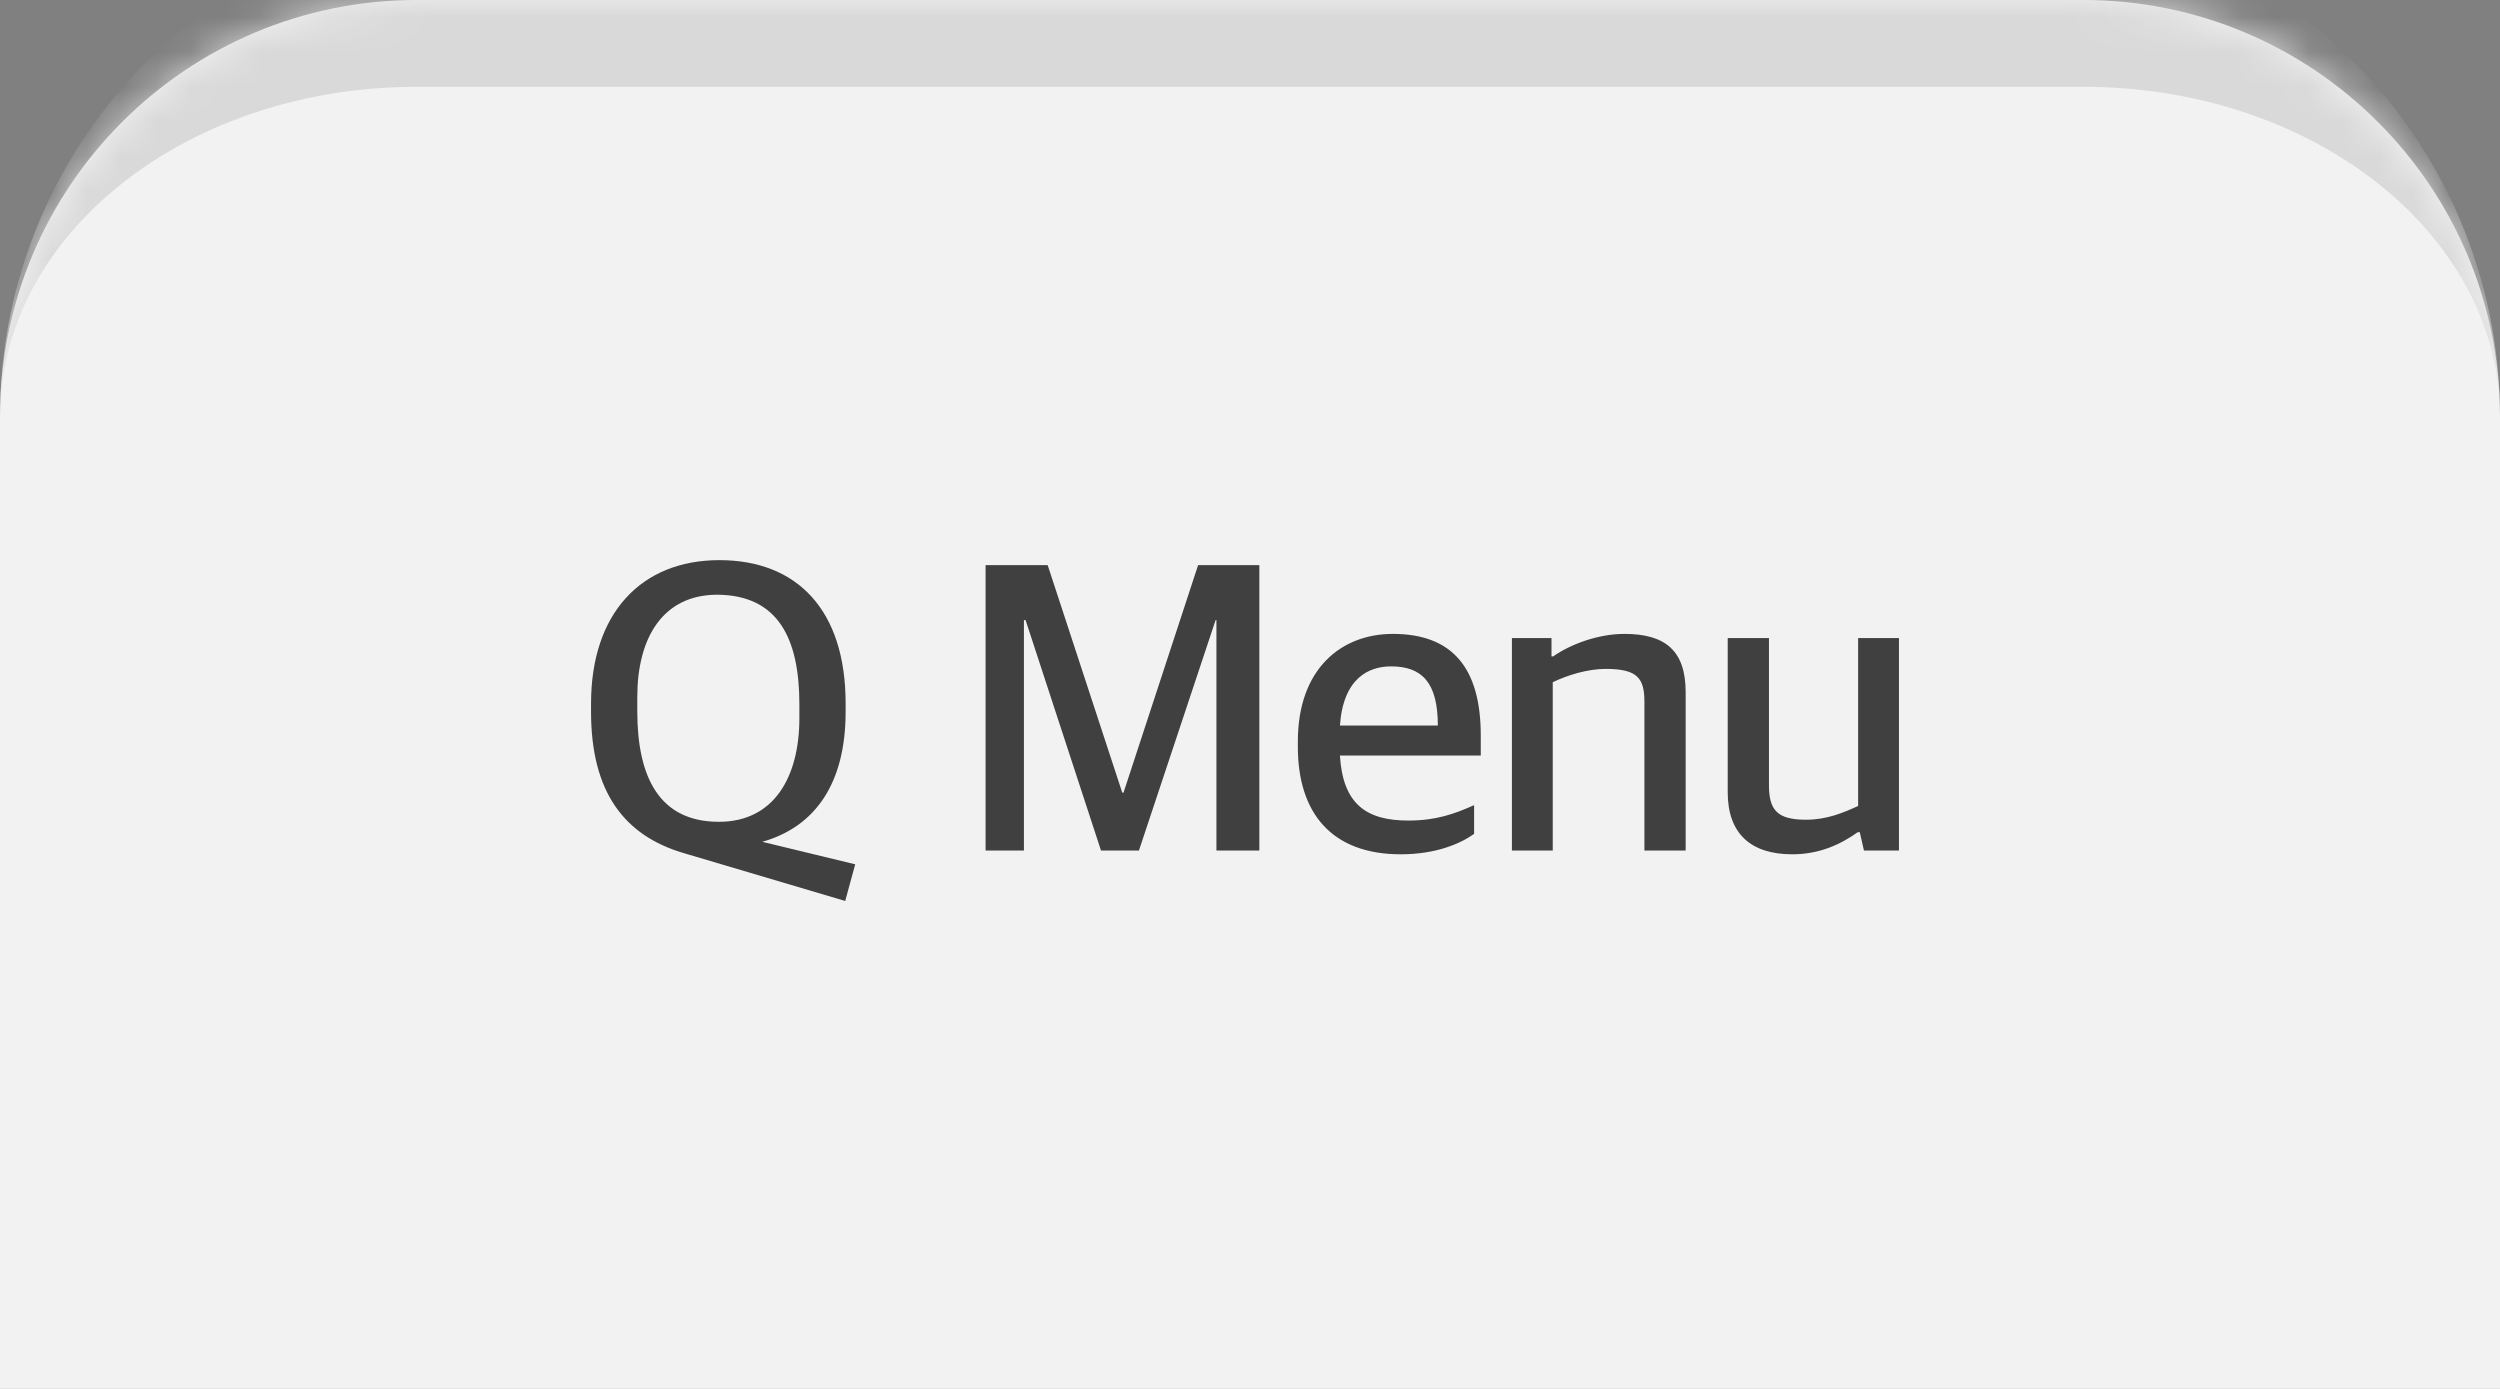
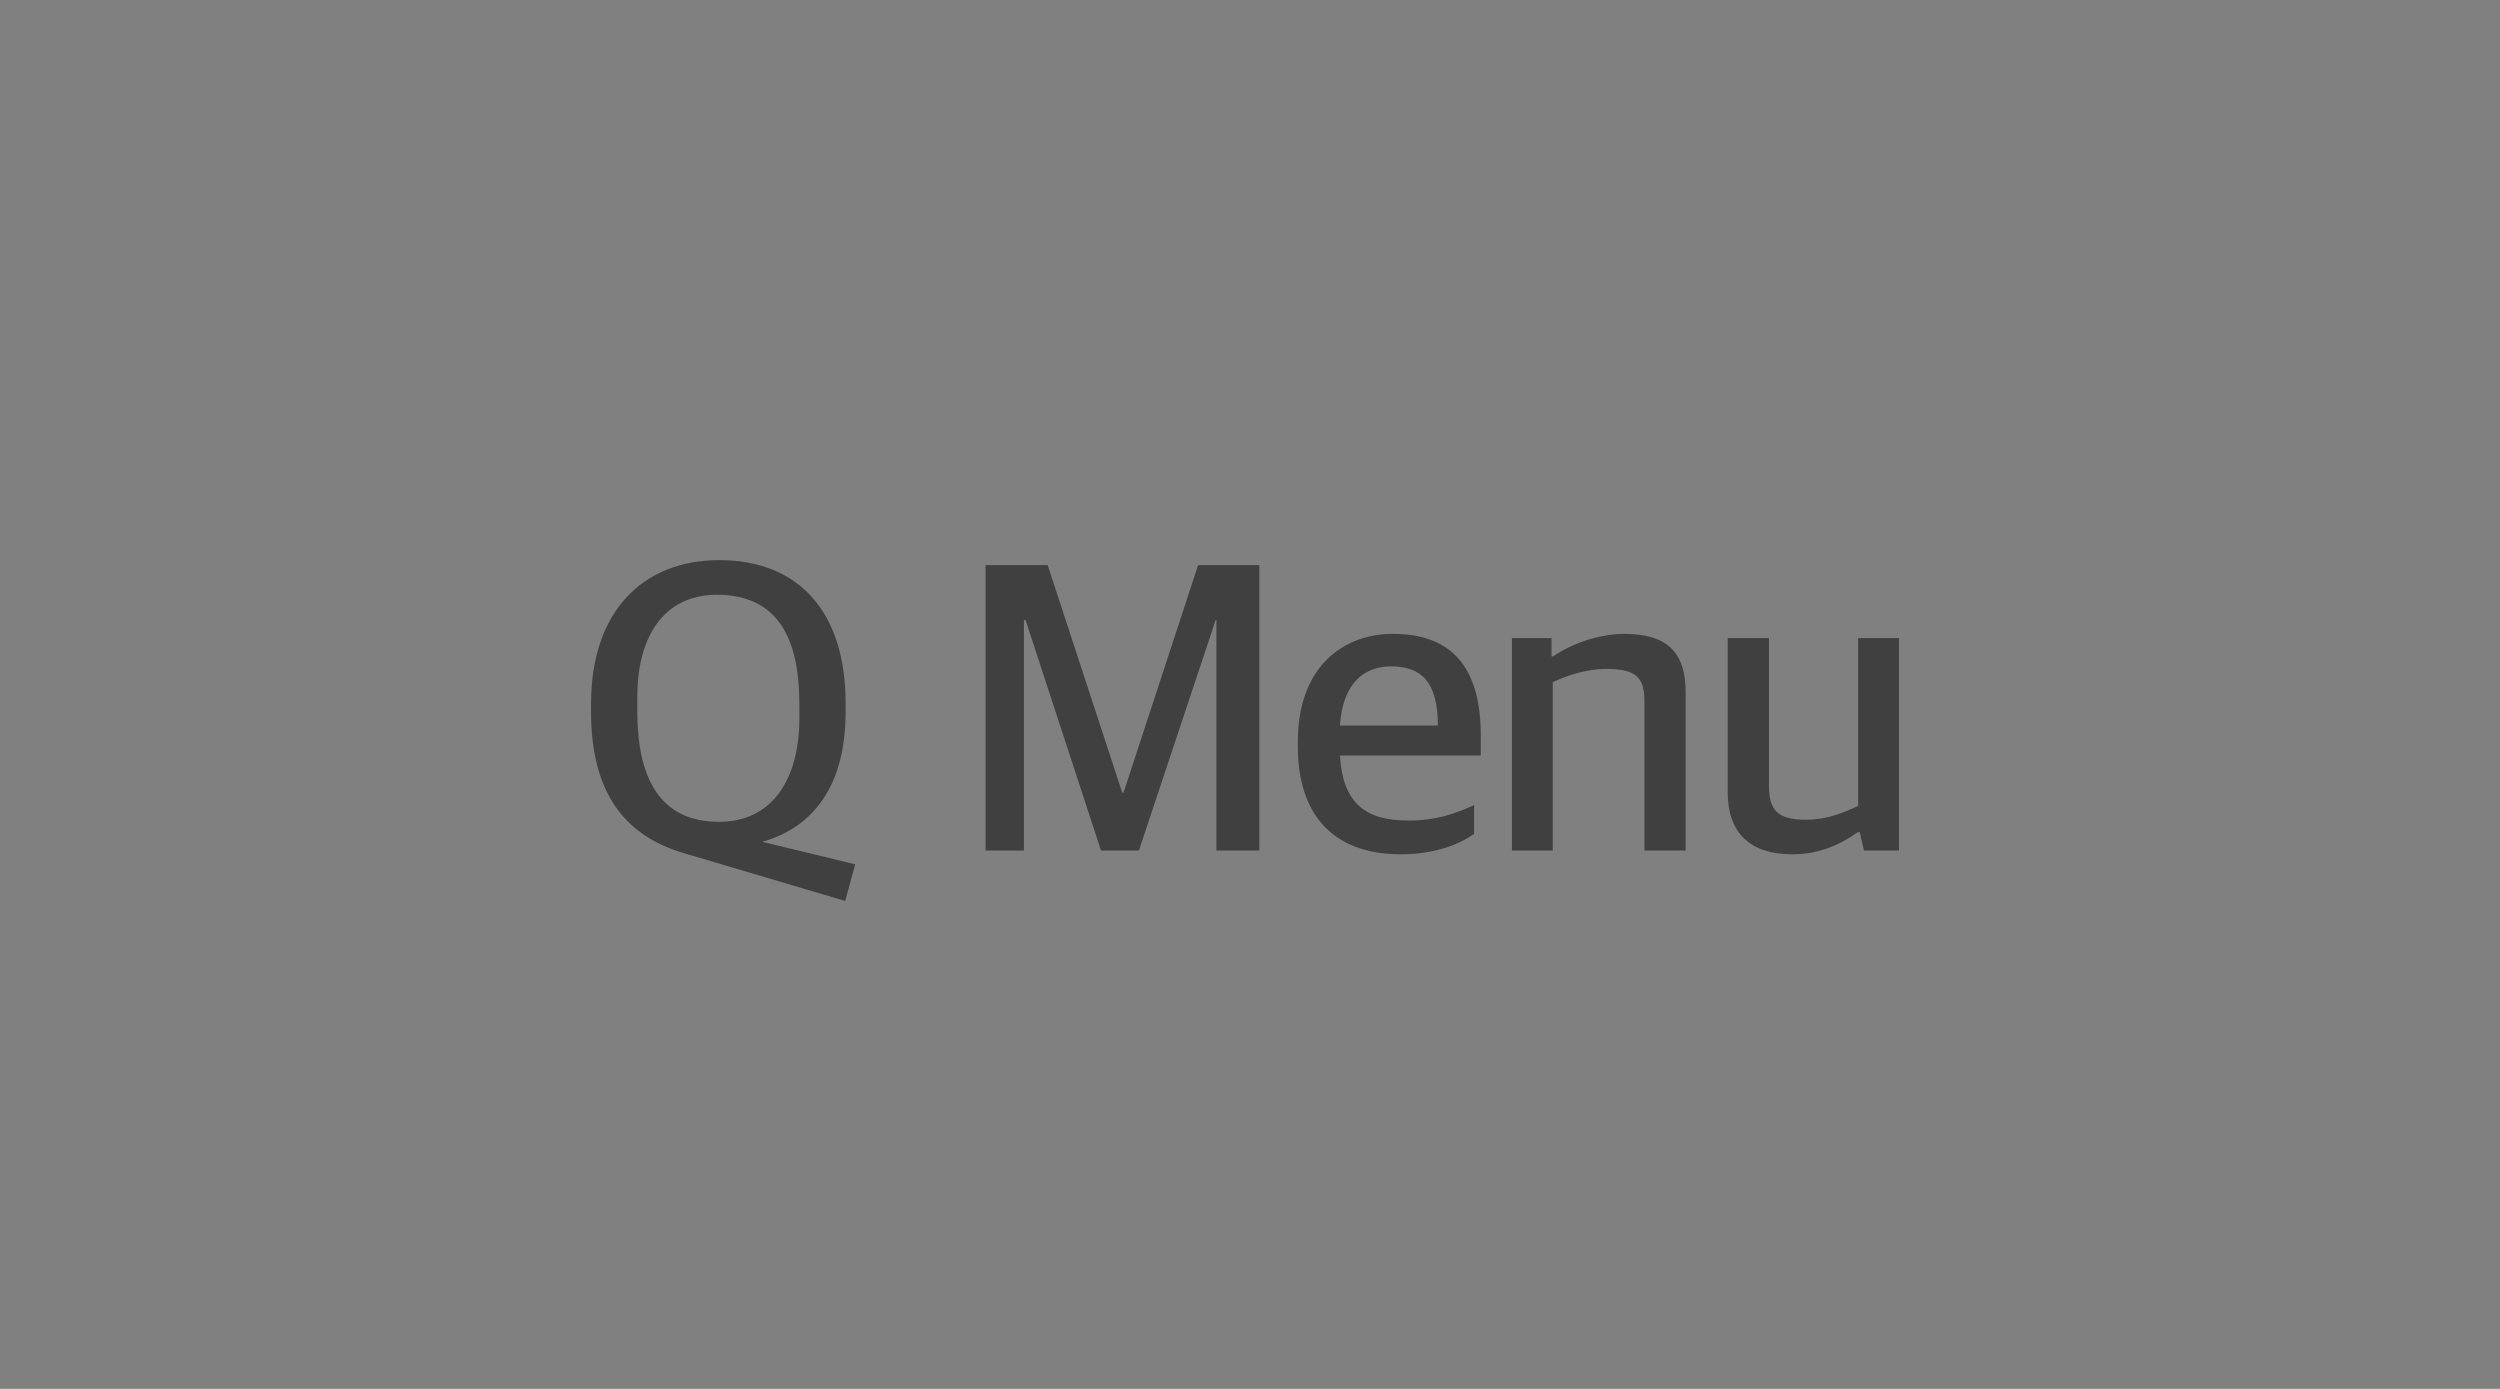
<svg xmlns="http://www.w3.org/2000/svg" width="72" height="40" viewBox="0 0 72 40" fill="none">
  <rect x="0" y="0" width="72" height="40" fill="#808080" stroke="none" />
  <mask id="path-1-inside-1_2012_6831" fill="white">
-     <path d="M0 12C0 5.373 5.373 0 12 0H60C66.627 0 72 5.373 72 12V40H0V12Z" />
-   </mask>
-   <path d="M0 12C0 5.373 5.373 0 12 0H60C66.627 0 72 5.373 72 12V40H0V12Z" fill="#F2F2F2" />
+     </mask>
  <path d="M0 12C0 3.992 6.492 -2.5 14.5 -2.5H57.5C65.508 -2.5 72 3.992 72 12C72 6.753 66.627 2.5 60 2.5H12C5.373 2.5 0 6.753 0 12ZM72 40H0H72ZM0 40V0V40ZM72 0V40V0Z" fill="#D9D9D9" mask="url(#path-1-inside-1_2012_6831)" />
  <path d="M24.354 20.5C24.354 22.564 23.478 23.812 21.954 24.244L24.63 24.892L24.342 25.948L19.686 24.568C17.982 24.064 17.022 22.816 17.022 20.5V20.26C17.022 17.668 18.462 16.132 20.718 16.132C22.95 16.132 24.354 17.56 24.354 20.26V20.5ZM20.706 23.668C22.278 23.668 23.022 22.396 23.022 20.68V20.284C23.022 18.388 22.41 17.14 20.658 17.128C19.086 17.128 18.354 18.376 18.354 20.068V20.488C18.354 22.384 18.99 23.668 20.706 23.668ZM28.385 24.496V16.276H30.173L32.321 22.828H32.357L34.505 16.276H36.269V24.496H35.033V17.86H35.009L32.801 24.496H31.709L29.537 17.86H29.489V24.496H28.385ZM40.342 24.604C38.362 24.604 37.378 23.428 37.378 21.508V21.352C37.378 19.252 38.638 18.256 40.114 18.256C41.842 18.256 42.646 19.252 42.646 21.184V21.76H38.59C38.674 23.164 39.358 23.632 40.558 23.632C41.362 23.632 41.89 23.44 42.454 23.188V24.016C42.07 24.292 41.362 24.604 40.342 24.604ZM40.066 19.192C39.418 19.192 38.686 19.528 38.59 20.896H41.41C41.41 19.66 40.954 19.192 40.066 19.192ZM43.543 24.496V18.376H44.683V18.904H44.731C45.247 18.544 46.039 18.256 46.783 18.256C47.971 18.256 48.547 18.748 48.547 19.936V24.496H47.359V20.212C47.359 19.54 47.167 19.264 46.243 19.264C45.727 19.264 45.139 19.444 44.719 19.648V24.496H43.543ZM51.618 24.604C50.418 24.604 49.758 24.004 49.758 22.816V18.376H50.946V22.612C50.946 23.332 51.186 23.608 52.014 23.608C52.614 23.608 53.094 23.404 53.514 23.212V18.376H54.69V24.496H53.682L53.562 23.968H53.502C52.998 24.328 52.386 24.604 51.618 24.604Z" fill="#404040" />
</svg>